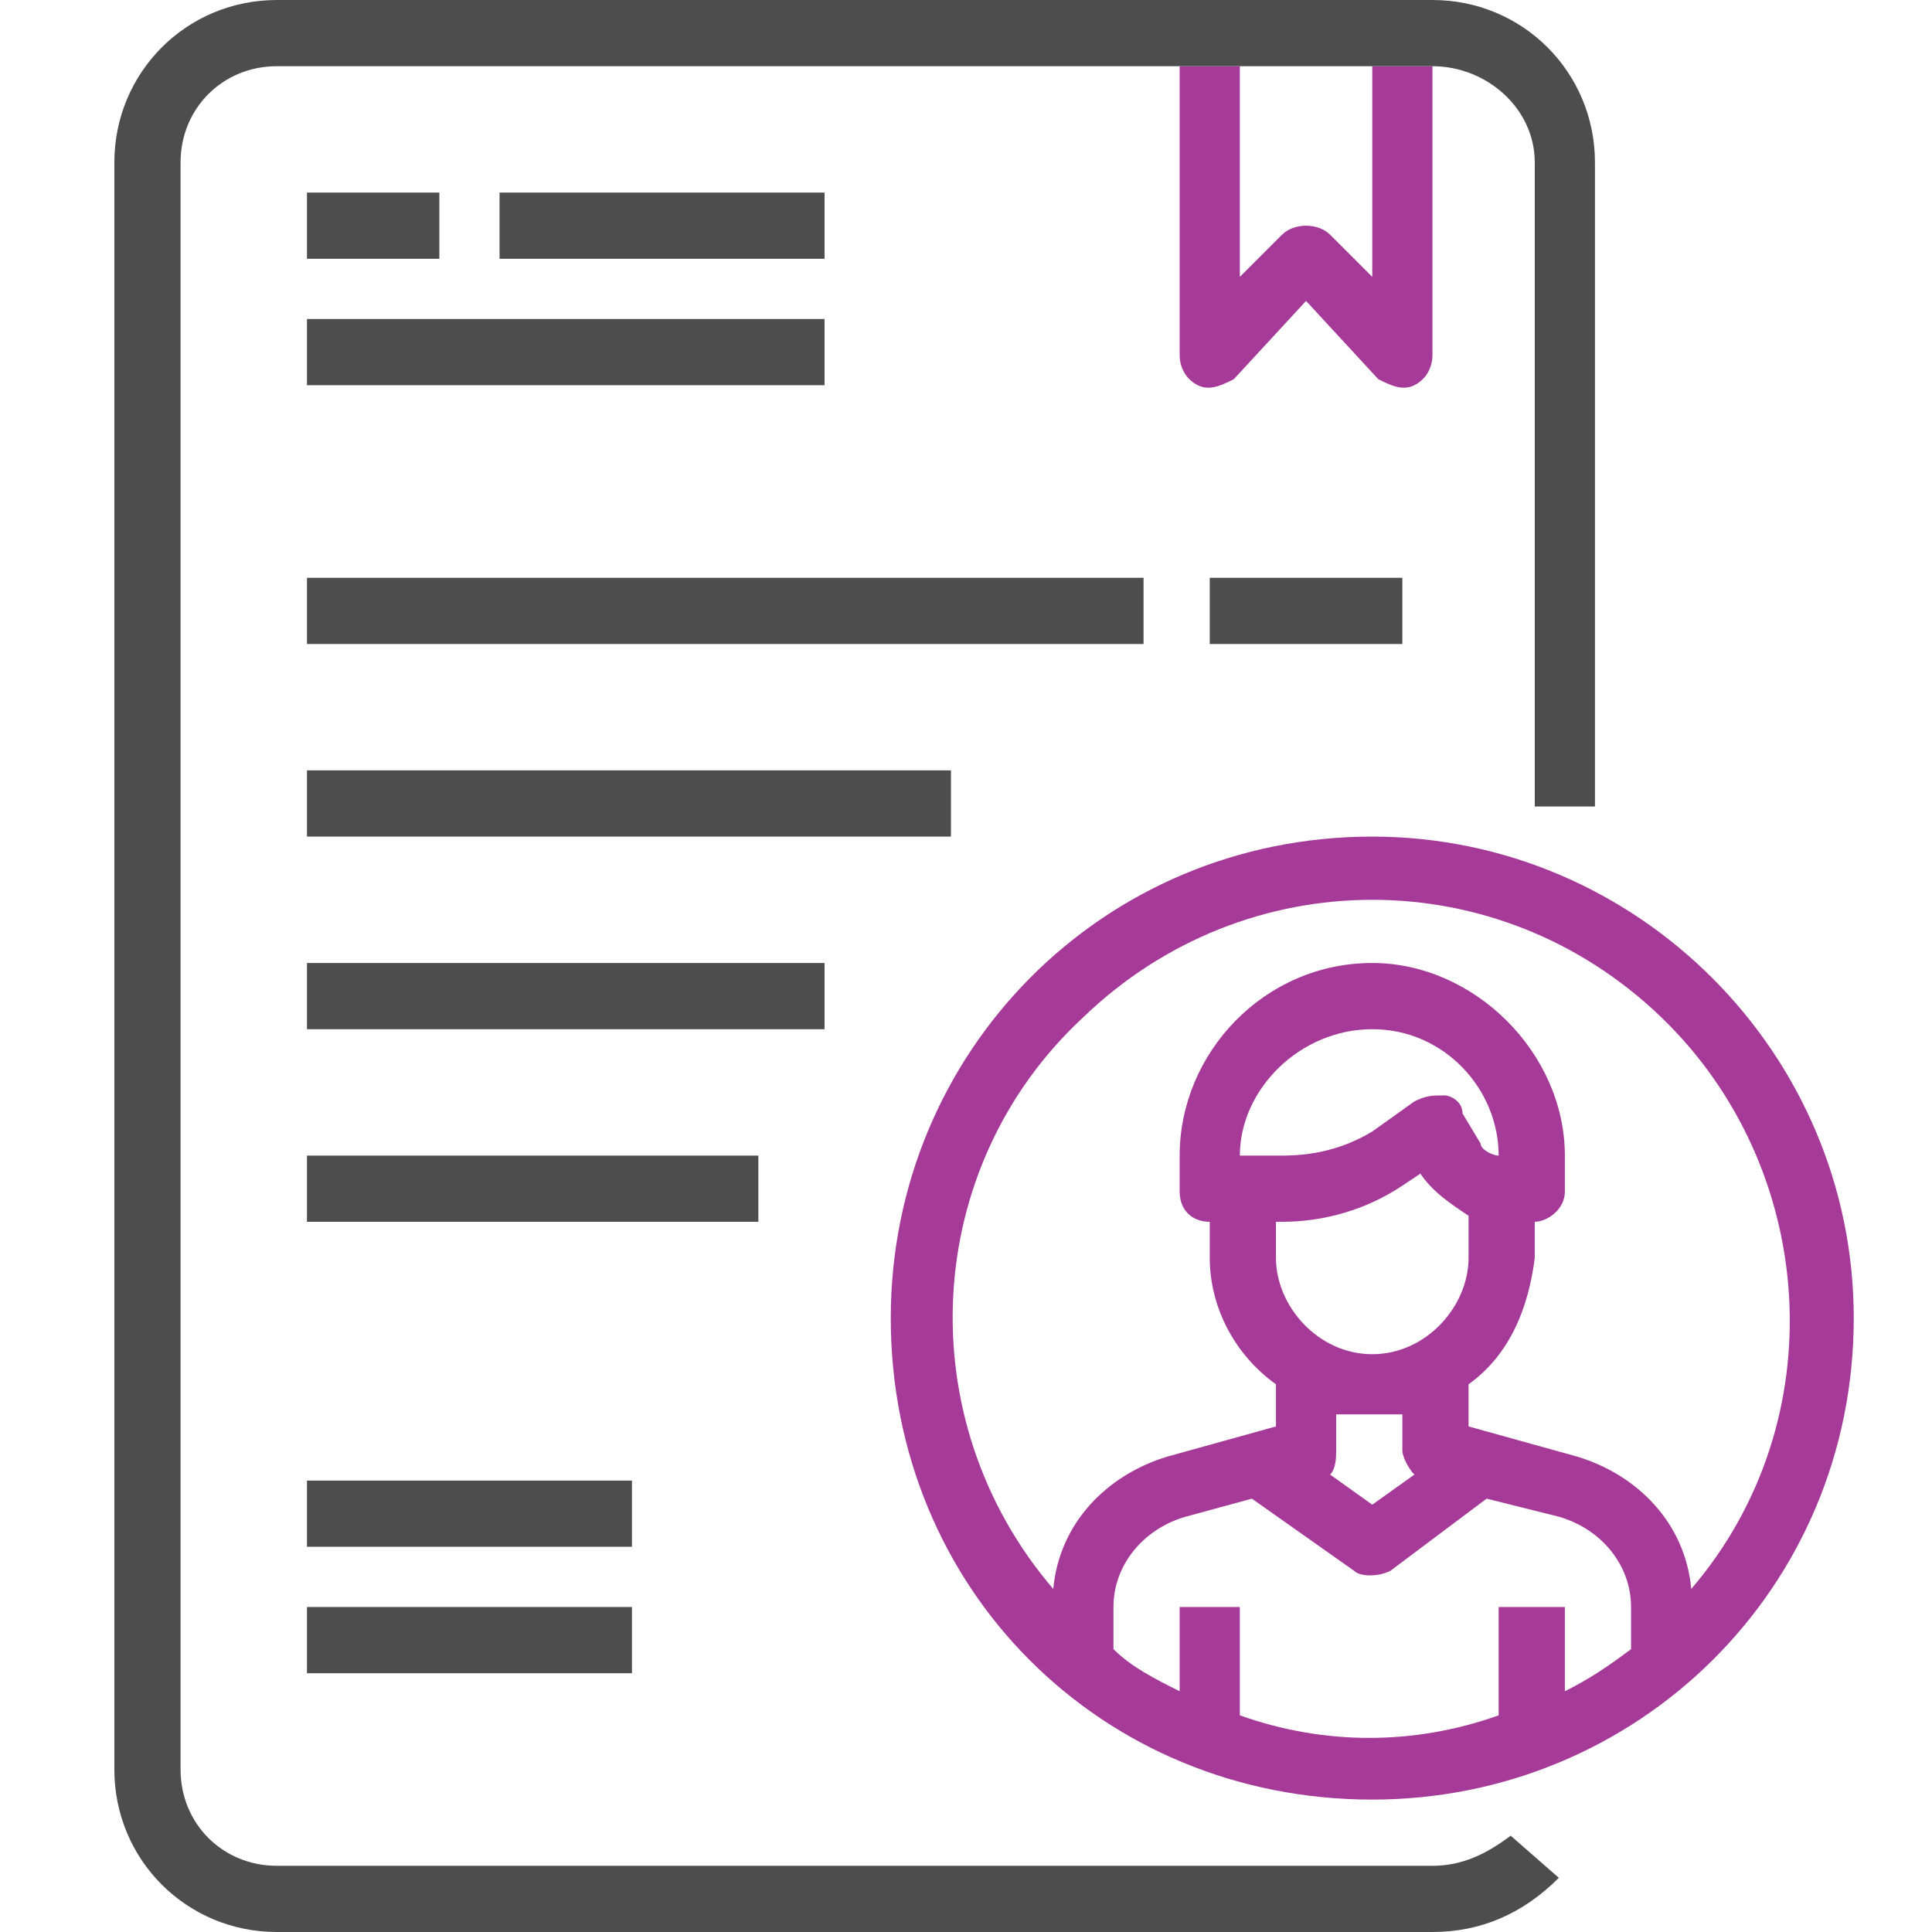
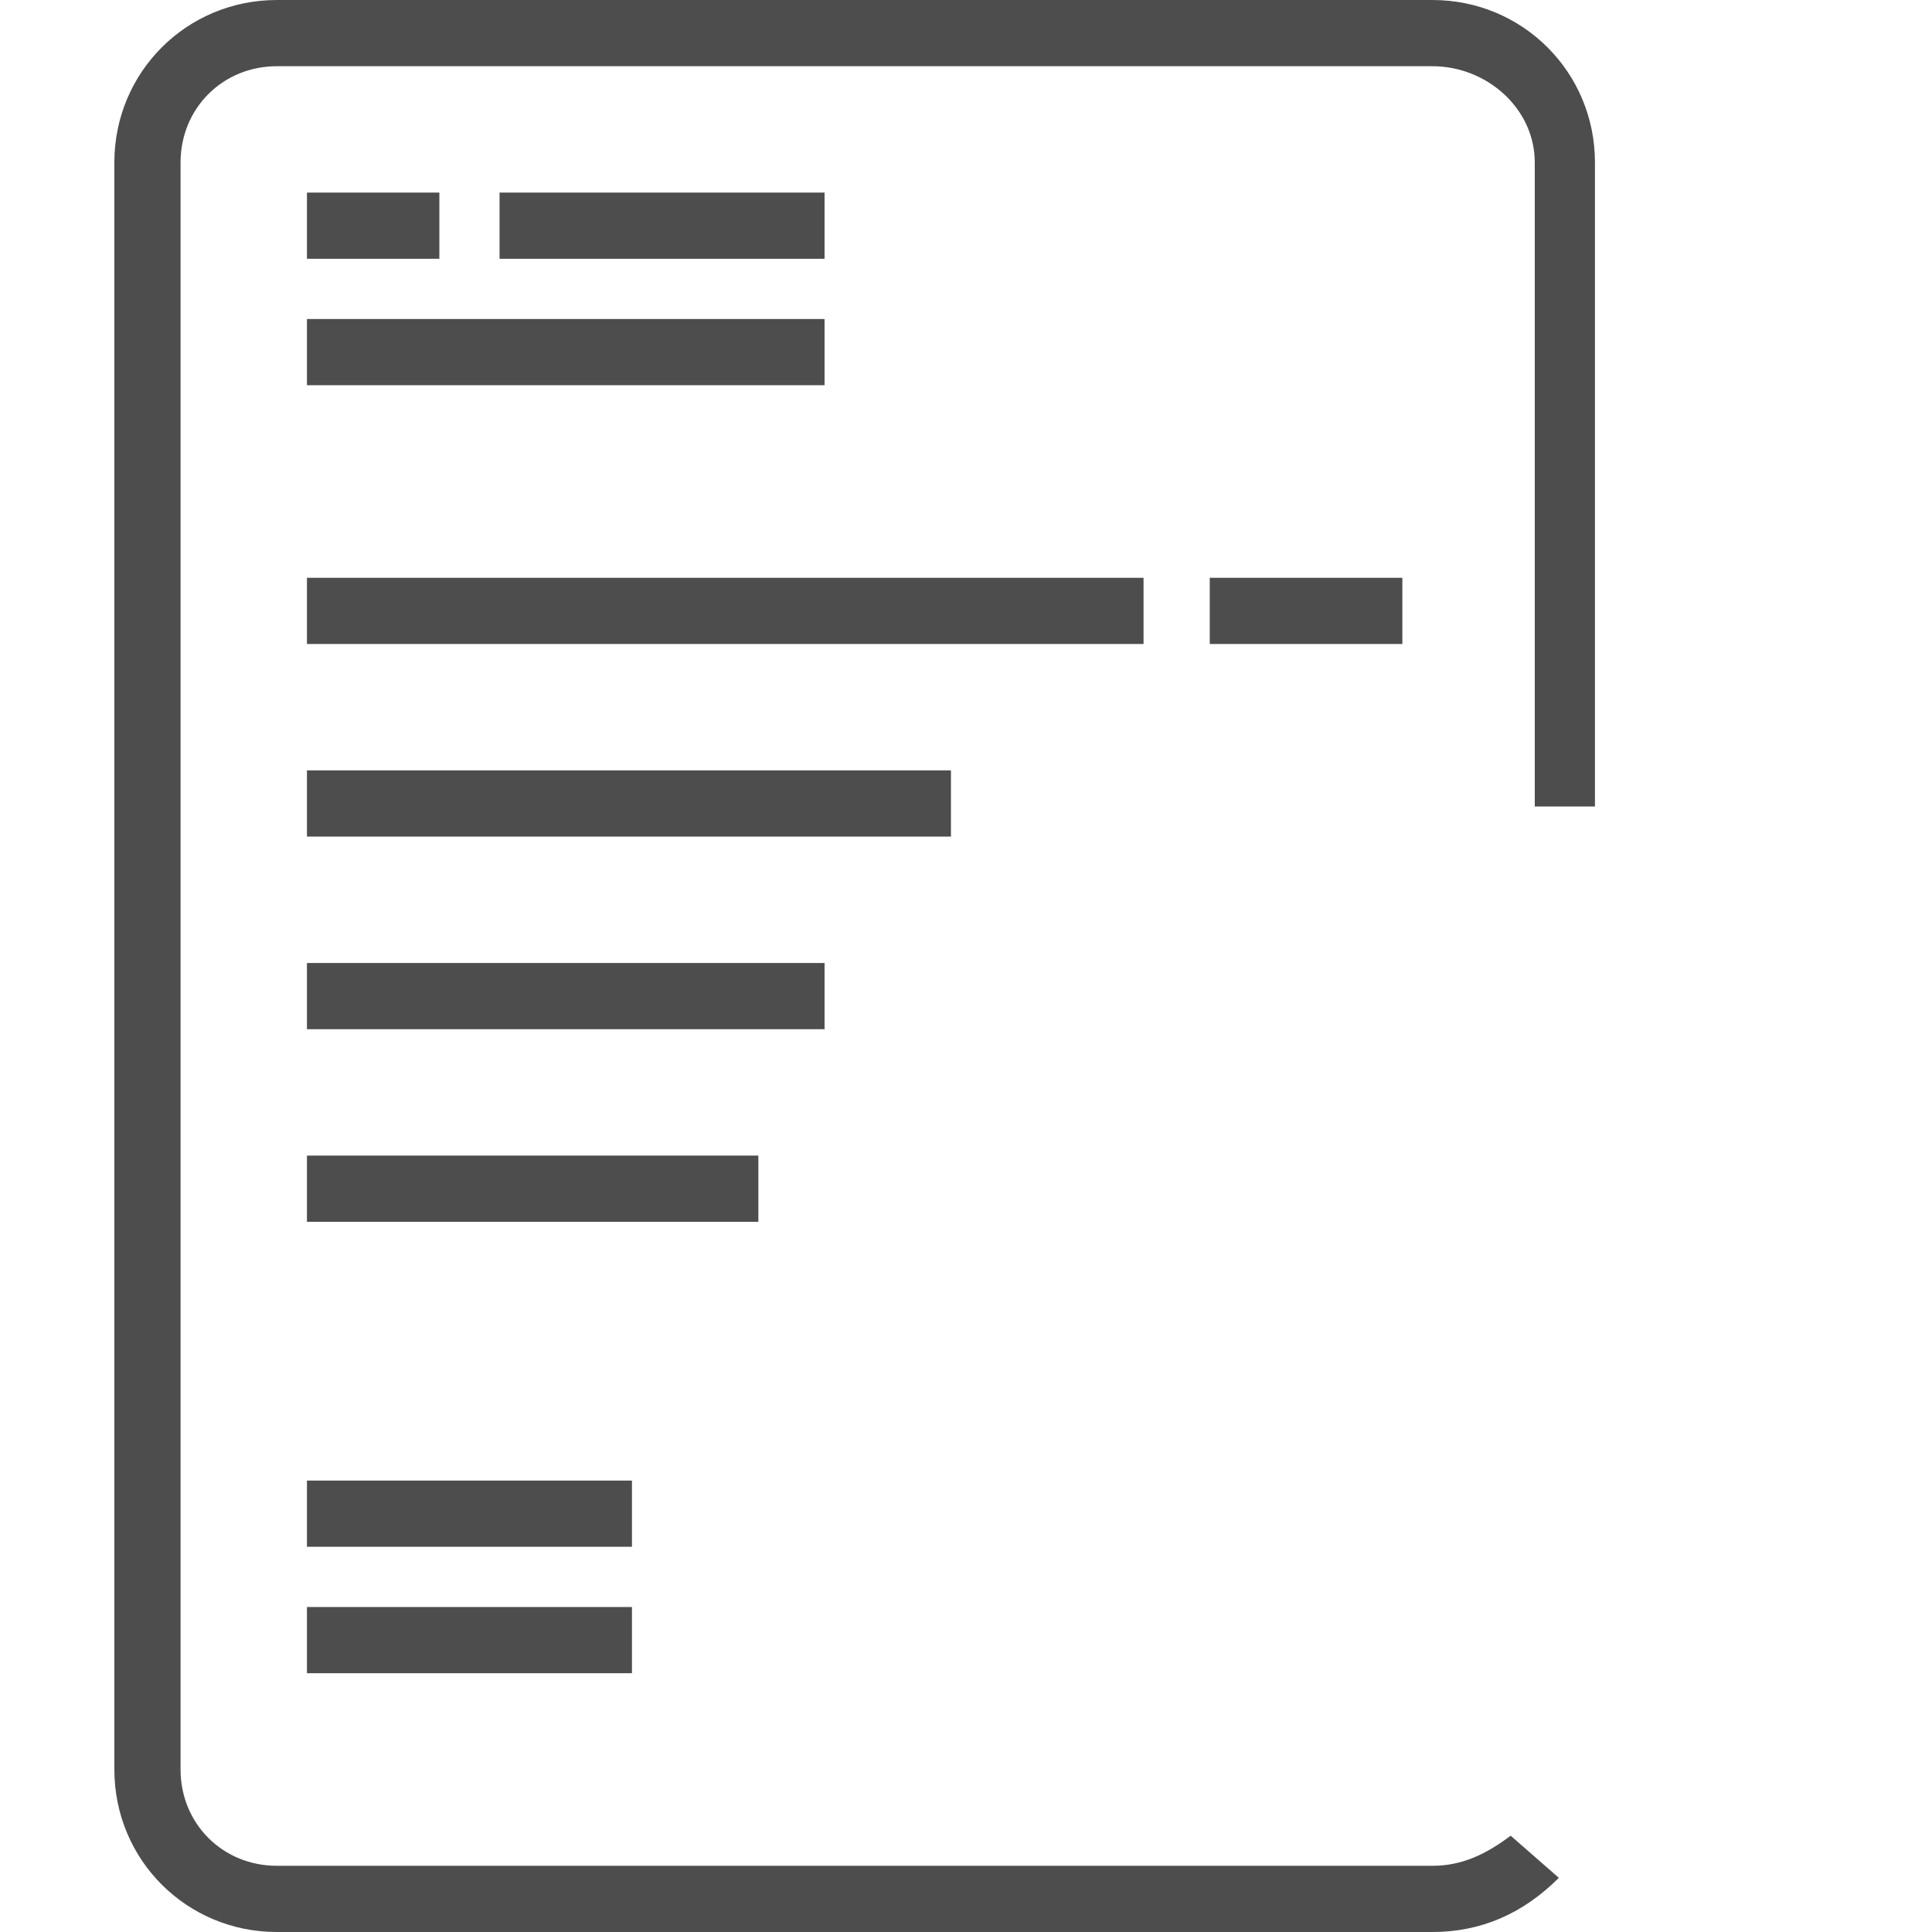
<svg xmlns="http://www.w3.org/2000/svg" xml:space="preserve" width="38px" height="38px" version="1.1" style="shape-rendering:geometricPrecision; text-rendering:geometricPrecision; image-rendering:optimizeQuality; fill-rule:evenodd; clip-rule:evenodd" viewBox="0 0 0.321 0.321">
  <defs>
    <style type="text/css">
   
    .fil2 {fill:none}
    .fil1 {fill:#4D4D4D;fill-rule:nonzero}
    .fil0 {fill:#A63A99;fill-rule:nonzero}
   
  </style>
    <clipPath id="id0">
      <path d="M0 0.321l0.321 0 0 -0.321 -0.321 0 0 0.321z" />
    </clipPath>
  </defs>
  <g id="Camada_x0020_1">
    <g>
  </g>
    <g style="clip-path:url(#id0)">
      <g id="_2151863398976">
-         <path class="fil0" d="M0.228 0.139c-0.045,0 -0.08,0.036 -0.08,0.08 0,0.045 0.035,0.08 0.08,0.08 0.044,0 0.08,-0.035 0.08,-0.08 0,-0.044 -0.036,-0.08 -0.08,-0.08zm-0.032 -0.128l0 0.048c0,0.002 0.001,0.004 0.003,0.005 0.002,0.001 0.004,0 0.006,-0.001l0.012 -0.013 0.012 0.013c0.002,0.001 0.004,0.002 0.006,0.001 0.002,-0.001 0.003,-0.003 0.003,-0.005l0 -0.048 -0.01 0 0 0.035 -0.007 -0.007c-0.002,-0.002 -0.006,-0.002 -0.008,0l-0.007 0.007 0 -0.035 -0.01 0zm0.01 0.274l0 -0.018 -0.01 0 0 0.014c-0.004,-0.002 -0.008,-0.004 -0.011,-0.007l0 -0.007c0,-0.007 0.005,-0.013 0.012,-0.015l0.011 -0.003 0.017 0.012c0.001,0.001 0.004,0.001 0.006,0l0.016 -0.012 0.012 0.003c0.007,0.002 0.012,0.008 0.012,0.015l0 0.007c-0.004,0.003 -0.007,0.005 -0.011,0.007l0 -0.014 -0.011 0 0 0.018c-0.014,0.005 -0.029,0.005 -0.043,0zm0.04 -0.095l-0.003 -0.005c0,-0.002 -0.002,-0.003 -0.003,-0.003 -0.002,0 -0.003,0 -0.005,0.001l-0.007 0.005c-0.005,0.003 -0.01,0.004 -0.015,0.004l-0.007 0c0,-0.011 0.01,-0.021 0.022,-0.021 0.012,0 0.021,0.01 0.021,0.021 -0.001,0 -0.003,-0.001 -0.003,-0.002zm-0.033 0.013c0.007,0 0.014,-0.002 0.02,-0.006l0.003 -0.002c0.002,0.003 0.005,0.005 0.008,0.007l0 0.007c0,0.008 -0.007,0.016 -0.016,0.016 -0.009,0 -0.016,-0.008 -0.016,-0.016l0 -0.006 0.001 0zm0.015 0.032c0.002,0 0.003,0 0.005,0l0 0.006c0,0.001 0.001,0.003 0.002,0.004l-0.007 0.005 -0.007 -0.005c0.001,-0.001 0.001,-0.003 0.001,-0.004l0 -0.006c0.002,0 0.004,0 0.006,0zm0.053 0.029c-0.001,-0.011 -0.009,-0.019 -0.019,-0.022l-0.018 -0.005 0 -0.007c0.007,-0.005 0.01,-0.013 0.011,-0.021l0 -0.006c0.002,0 0.005,-0.002 0.005,-0.005l0 -0.006c0,-0.017 -0.015,-0.032 -0.032,-0.032 -0.018,0 -0.032,0.015 -0.032,0.032l0 0.006c0,0.003 0.002,0.005 0.005,0.005l0 0.006c0,0.008 0.004,0.016 0.011,0.021l0 0.007 -0.018 0.005c-0.01,0.003 -0.018,0.011 -0.019,0.022 -0.024,-0.028 -0.022,-0.07 0.005,-0.095 0.027,-0.026 0.069,-0.026 0.096,0 0.026,0.025 0.029,0.067 0.005,0.095z" />
        <path class="fil1" d="M0.238 0.31l-0.192 0c-0.009,0 -0.016,-0.007 -0.016,-0.016l0 -0.267c0,-0.009 0.007,-0.016 0.016,-0.016l0.131 0 0.019 0 0.01 0 0.022 0 0.01 0c0.009,0 0.017,0.007 0.017,0.016l0 0.107 0.01 0 0 -0.107c0,-0.015 -0.012,-0.027 -0.027,-0.027l-0.192 0c-0.015,0 -0.027,0.012 -0.027,0.027l0 0.267c0,0.015 0.012,0.027 0.027,0.027l0.192 0c0.008,0 0.015,-0.003 0.021,-0.009l-0.008 -0.007c-0.004,0.003 -0.008,0.005 -0.013,0.005zm-0.187 -0.043l0.054 0 0 0.011 -0.054 0 0 -0.011zm0 -0.021l0.054 0 0 0.011 -0.054 0 0 -0.011zm0 -0.054l0.075 0 0 0.011 -0.075 0 0 -0.011zm0 -0.032l0.086 0 0 0.011 -0.086 0 0 -0.011zm0 -0.032l0.107 0 0 0.011 -0.107 0 0 -0.011zm0.15 -0.032l0.032 0 0 0.011 -0.032 0 0 -0.011zm-0.15 0l0.139 0 0 0.011 -0.139 0 0 -0.011zm0 -0.043l0.086 0 0 0.011 -0.086 0 0 -0.011zm0.032 -0.021l0.054 0 0 0.011 -0.054 0 0 -0.011zm-0.032 0l0.022 0 0 0.011 -0.022 0 0 -0.011z" />
      </g>
    </g>
    <polygon class="fil2" points="0,0.321 0.321,0.321 0.321,0 0,0 " />
  </g>
</svg>